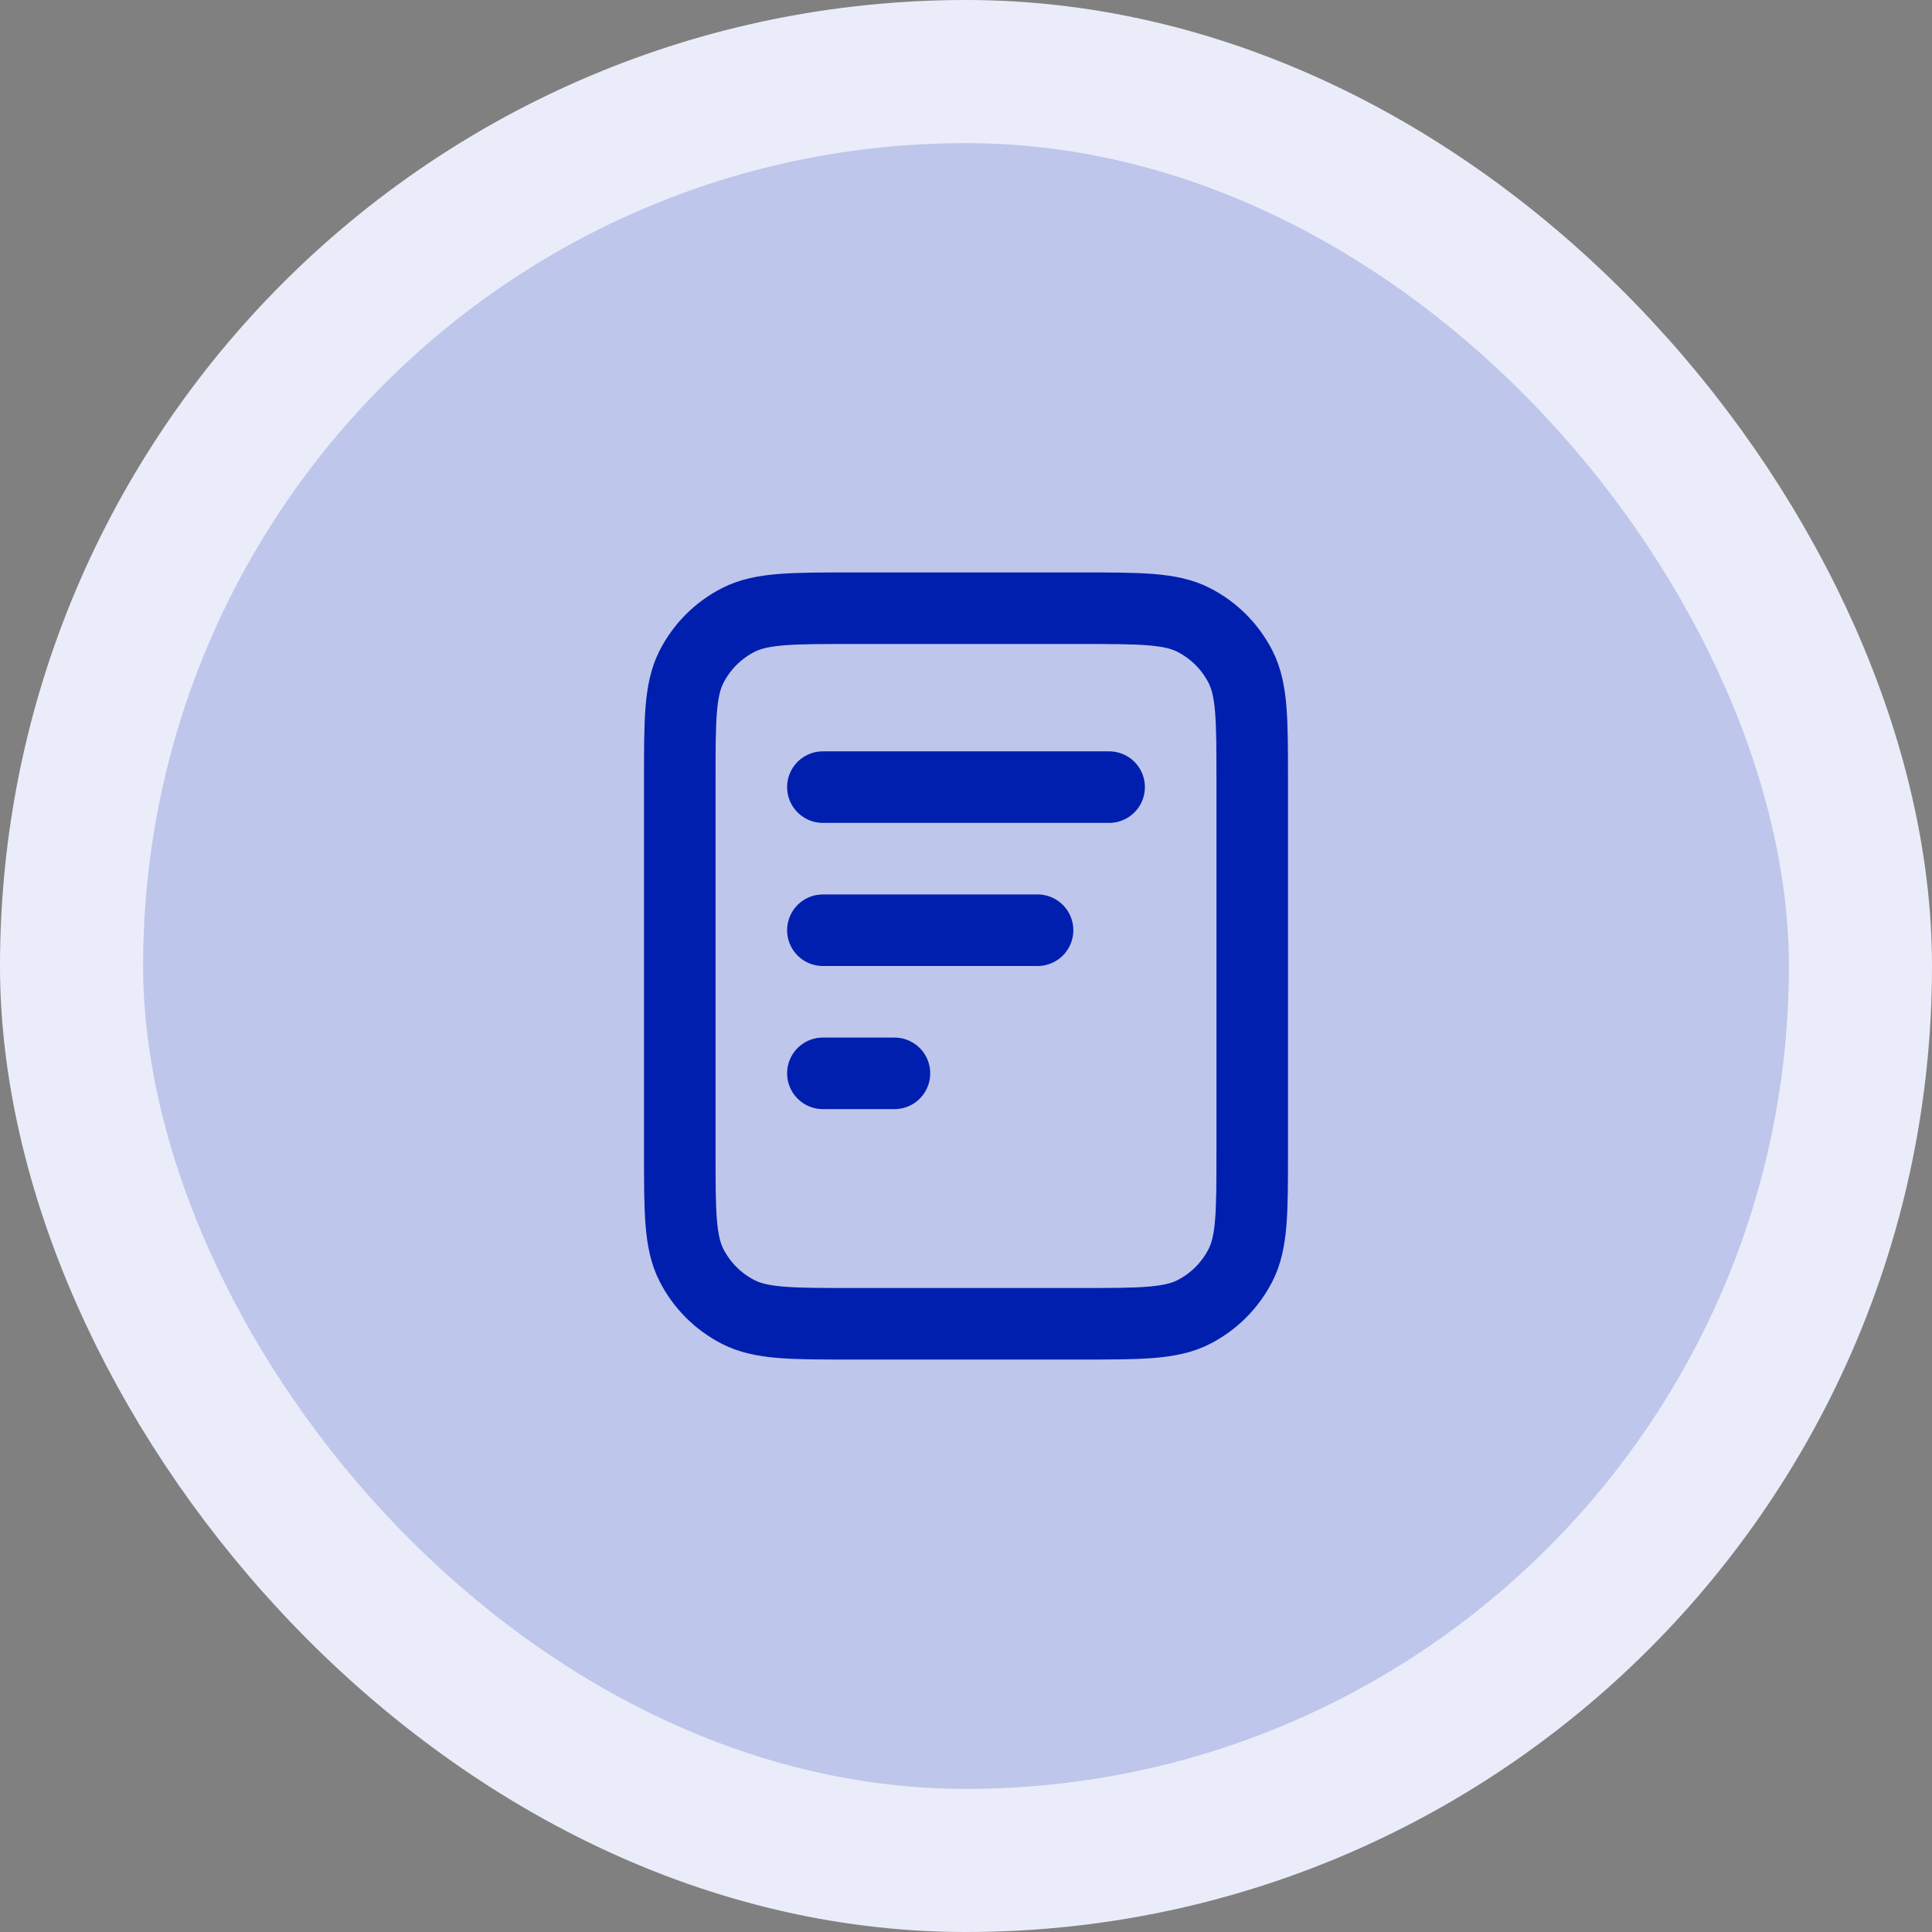
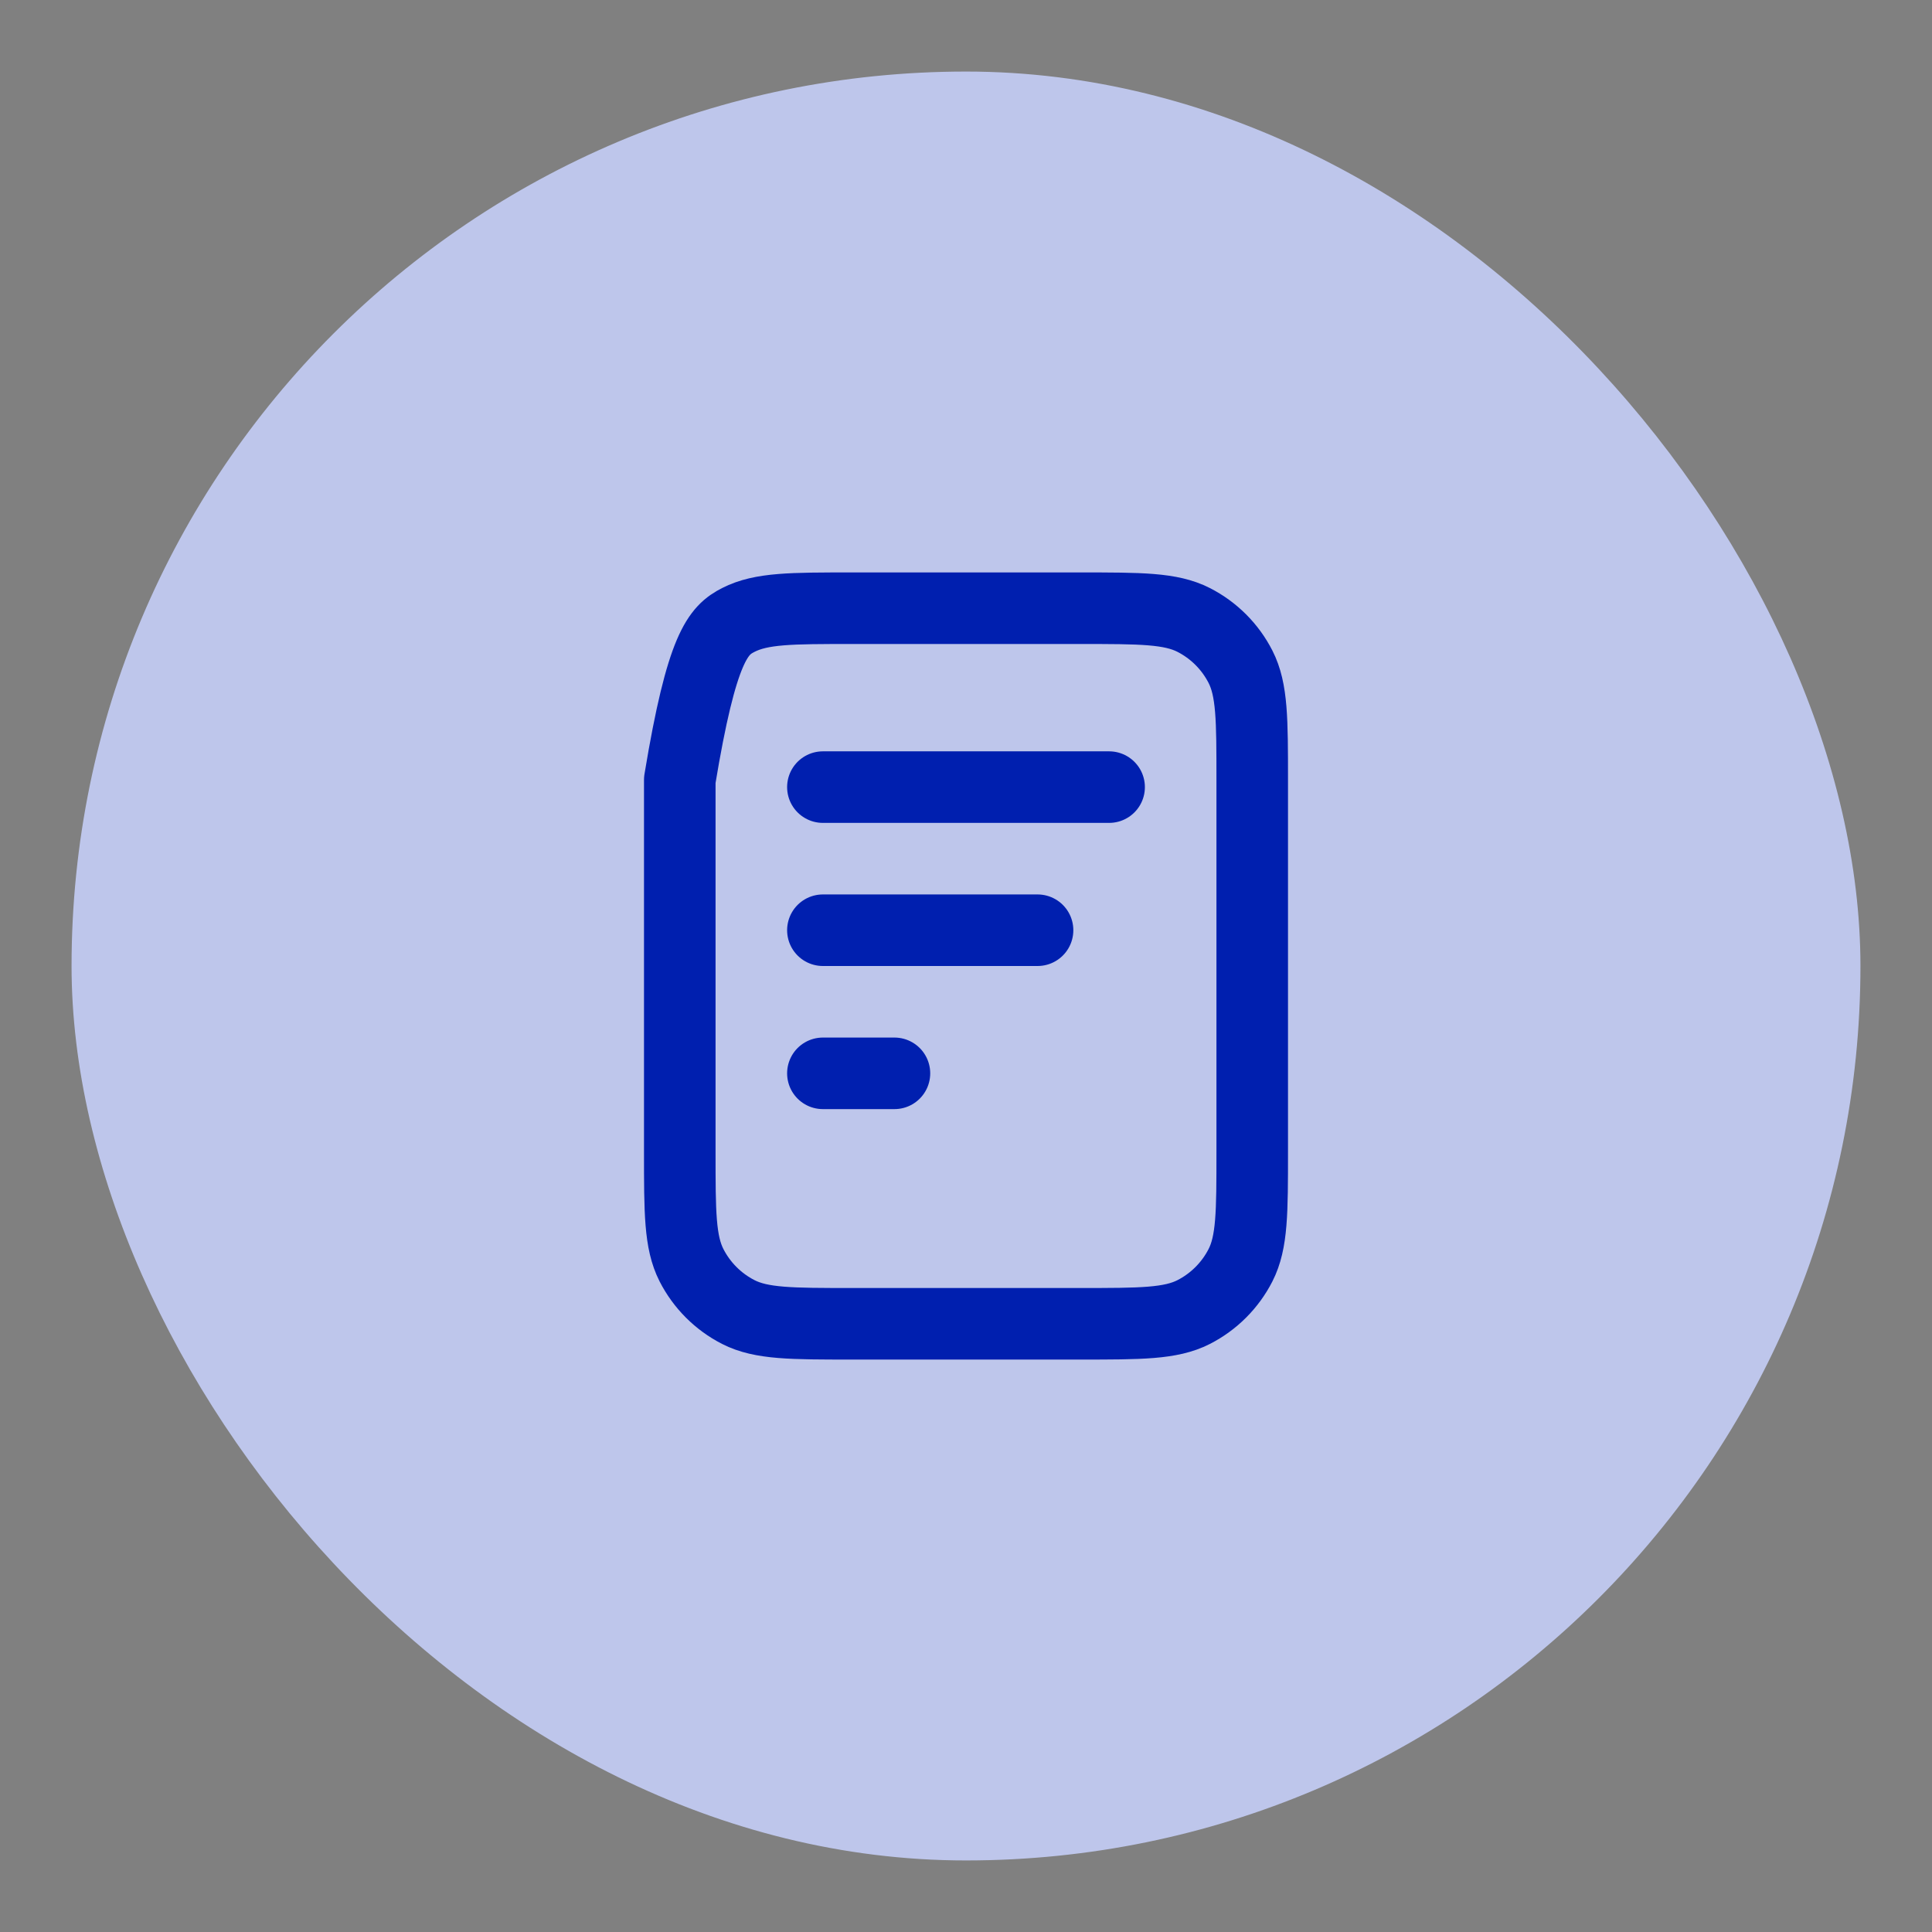
<svg xmlns="http://www.w3.org/2000/svg" width="54" height="54" viewBox="0 0 54 54" fill="none">
  <rect x="0" y="0" width="54" height="54" fill="#808080" stroke="none" />
  <rect x="2" y="2" width="50" height="50" rx="25" fill="#BEC6EB" />
-   <rect x="2" y="2" width="50" height="50" rx="25" stroke="#EAEDF9" stroke-width="4" />
-   <path d="M29 26H23M25 30H23M31 22H23M35 21.8V32.2C35 33.88 35 34.72 34.673 35.362C34.385 35.926 33.926 36.385 33.362 36.673C32.72 37 31.88 37 30.2 37H23.8C22.12 37 21.28 37 20.638 36.673C20.073 36.385 19.615 35.926 19.327 35.362C19 34.72 19 33.88 19 32.2V21.8C19 20.12 19 19.28 19.327 18.638C19.615 18.073 20.073 17.615 20.638 17.327C21.28 17 22.12 17 23.8 17H30.2C31.88 17 32.72 17 33.362 17.327C33.926 17.615 34.385 18.073 34.673 18.638C35 19.28 35 20.12 35 21.8Z" stroke="#001FAF" stroke-width="2" stroke-linecap="round" stroke-linejoin="round" />
+   <path d="M29 26H23M25 30H23M31 22H23M35 21.8V32.2C35 33.88 35 34.72 34.673 35.362C34.385 35.926 33.926 36.385 33.362 36.673C32.72 37 31.88 37 30.2 37H23.8C22.12 37 21.28 37 20.638 36.673C20.073 36.385 19.615 35.926 19.327 35.362C19 34.72 19 33.88 19 32.2V21.8C19.615 18.073 20.073 17.615 20.638 17.327C21.28 17 22.12 17 23.8 17H30.2C31.88 17 32.72 17 33.362 17.327C33.926 17.615 34.385 18.073 34.673 18.638C35 19.28 35 20.12 35 21.8Z" stroke="#001FAF" stroke-width="2" stroke-linecap="round" stroke-linejoin="round" />
</svg>